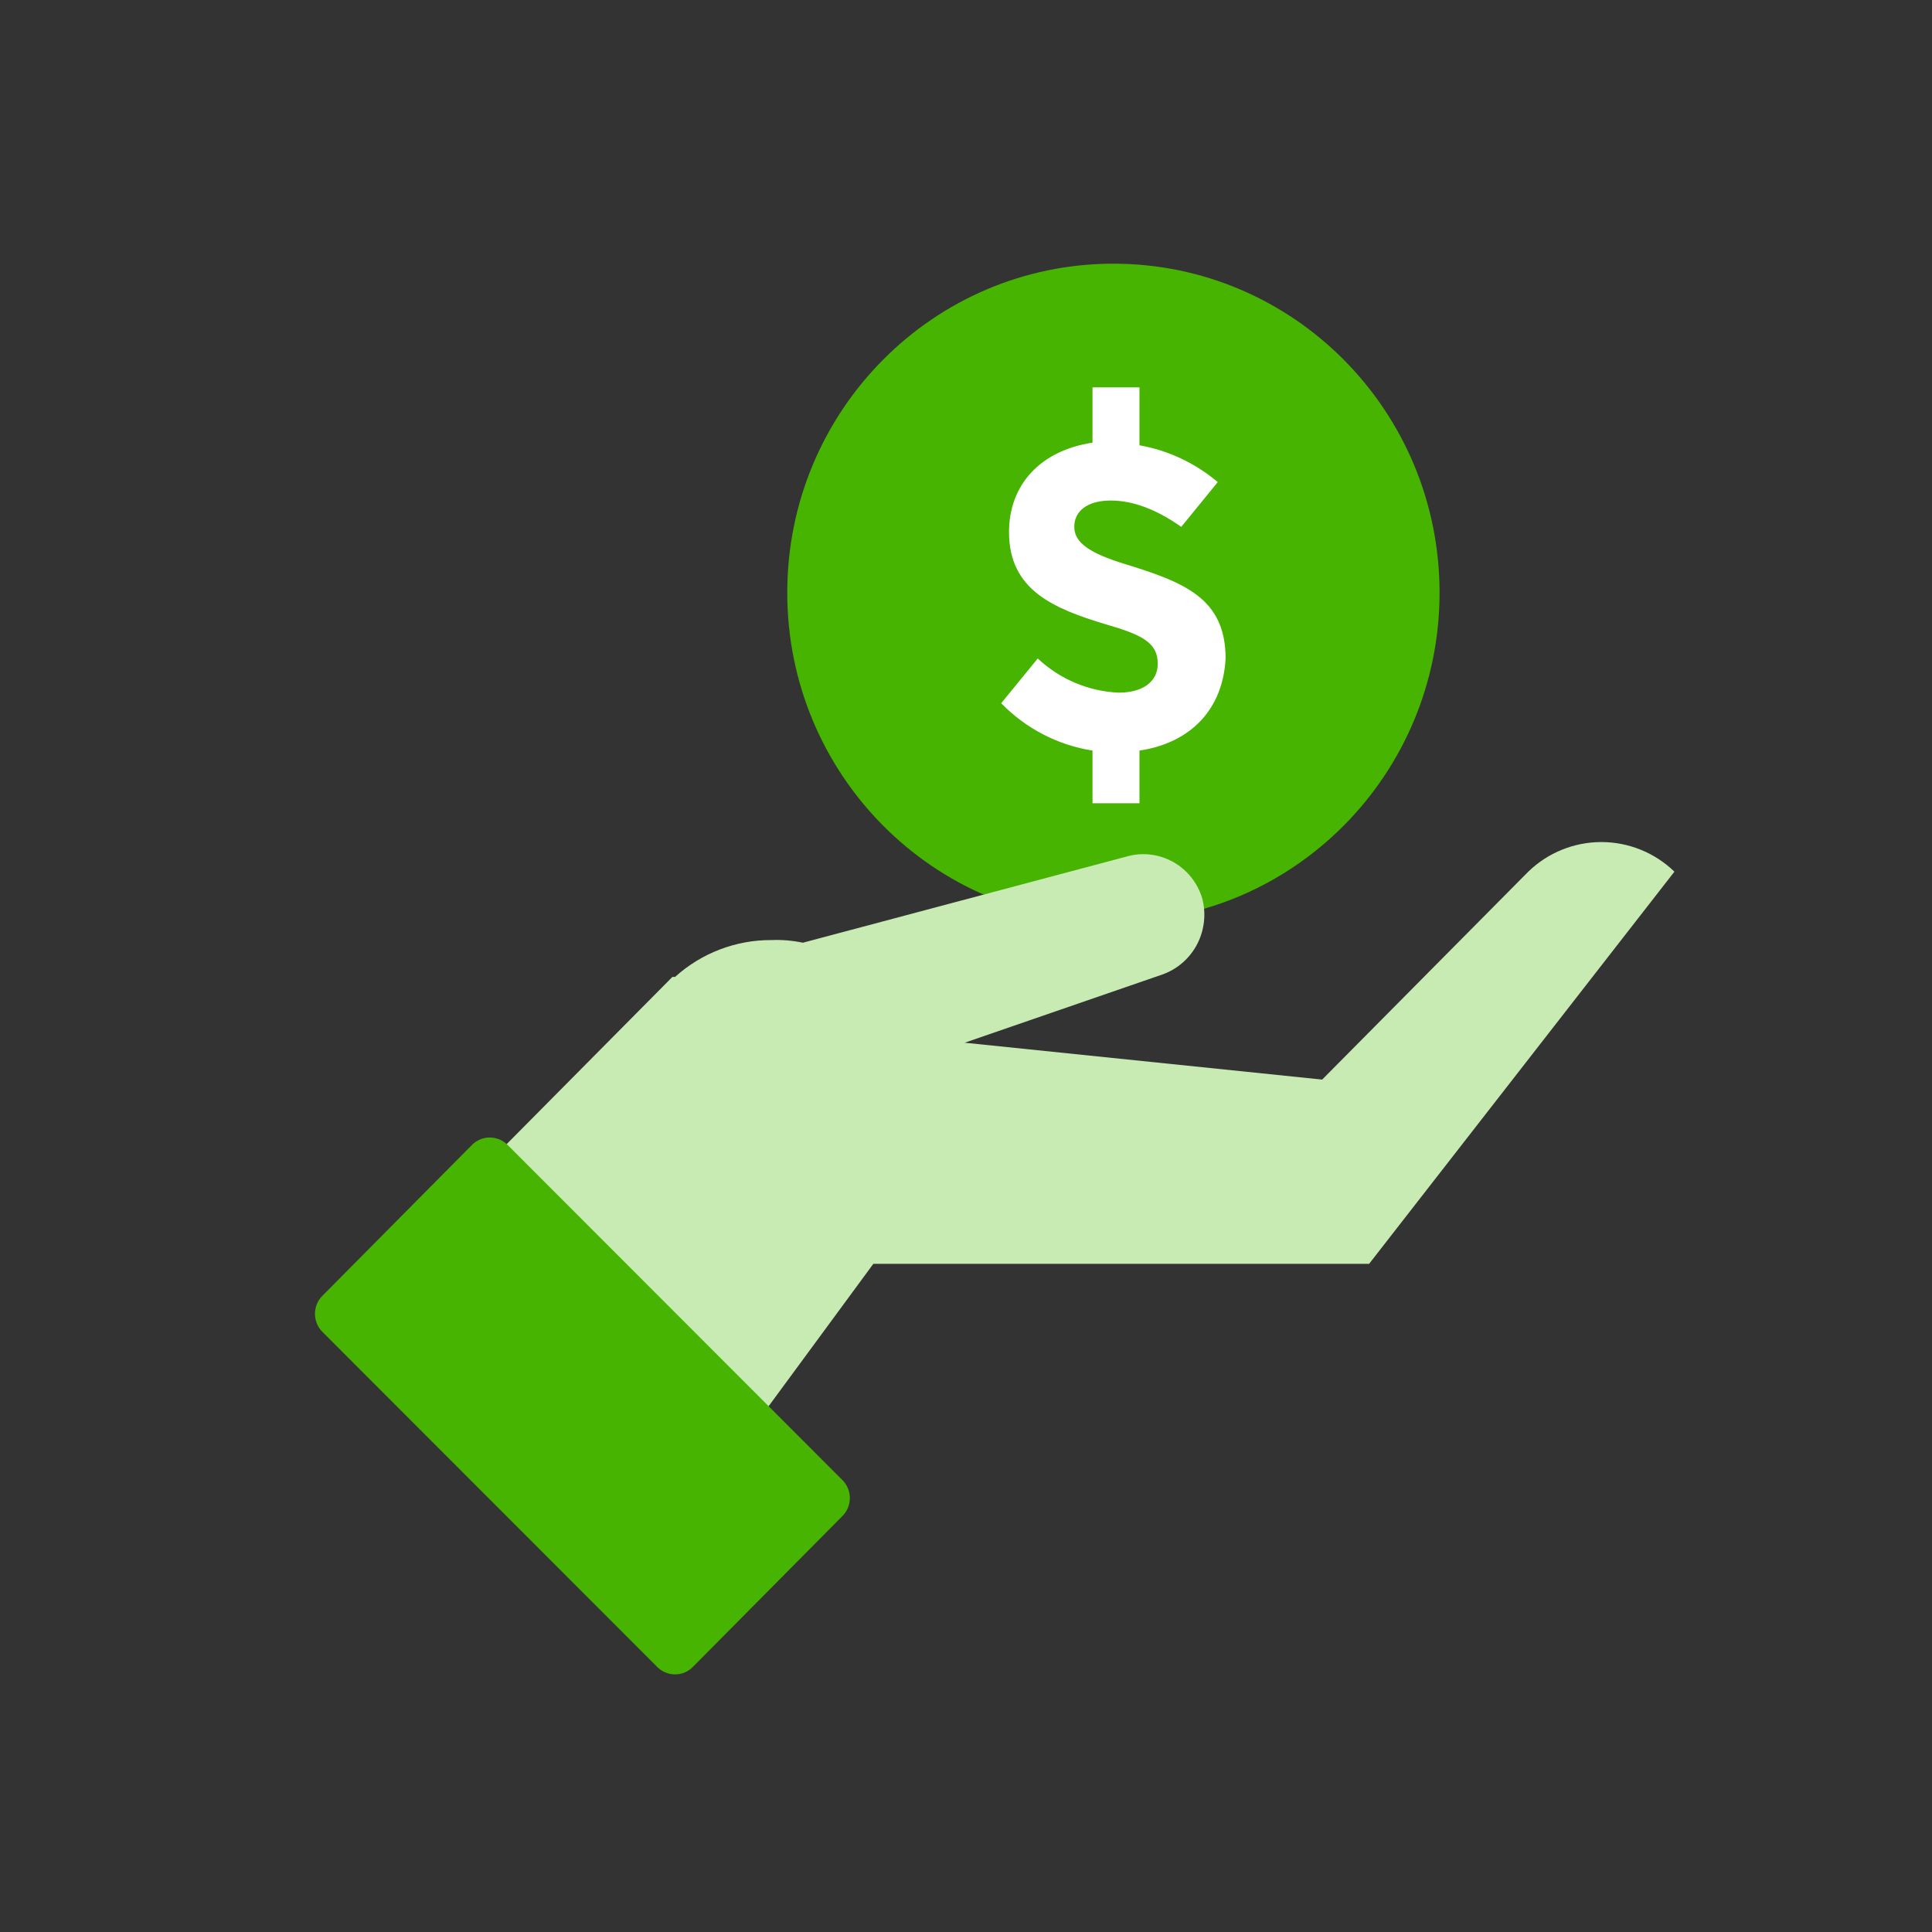
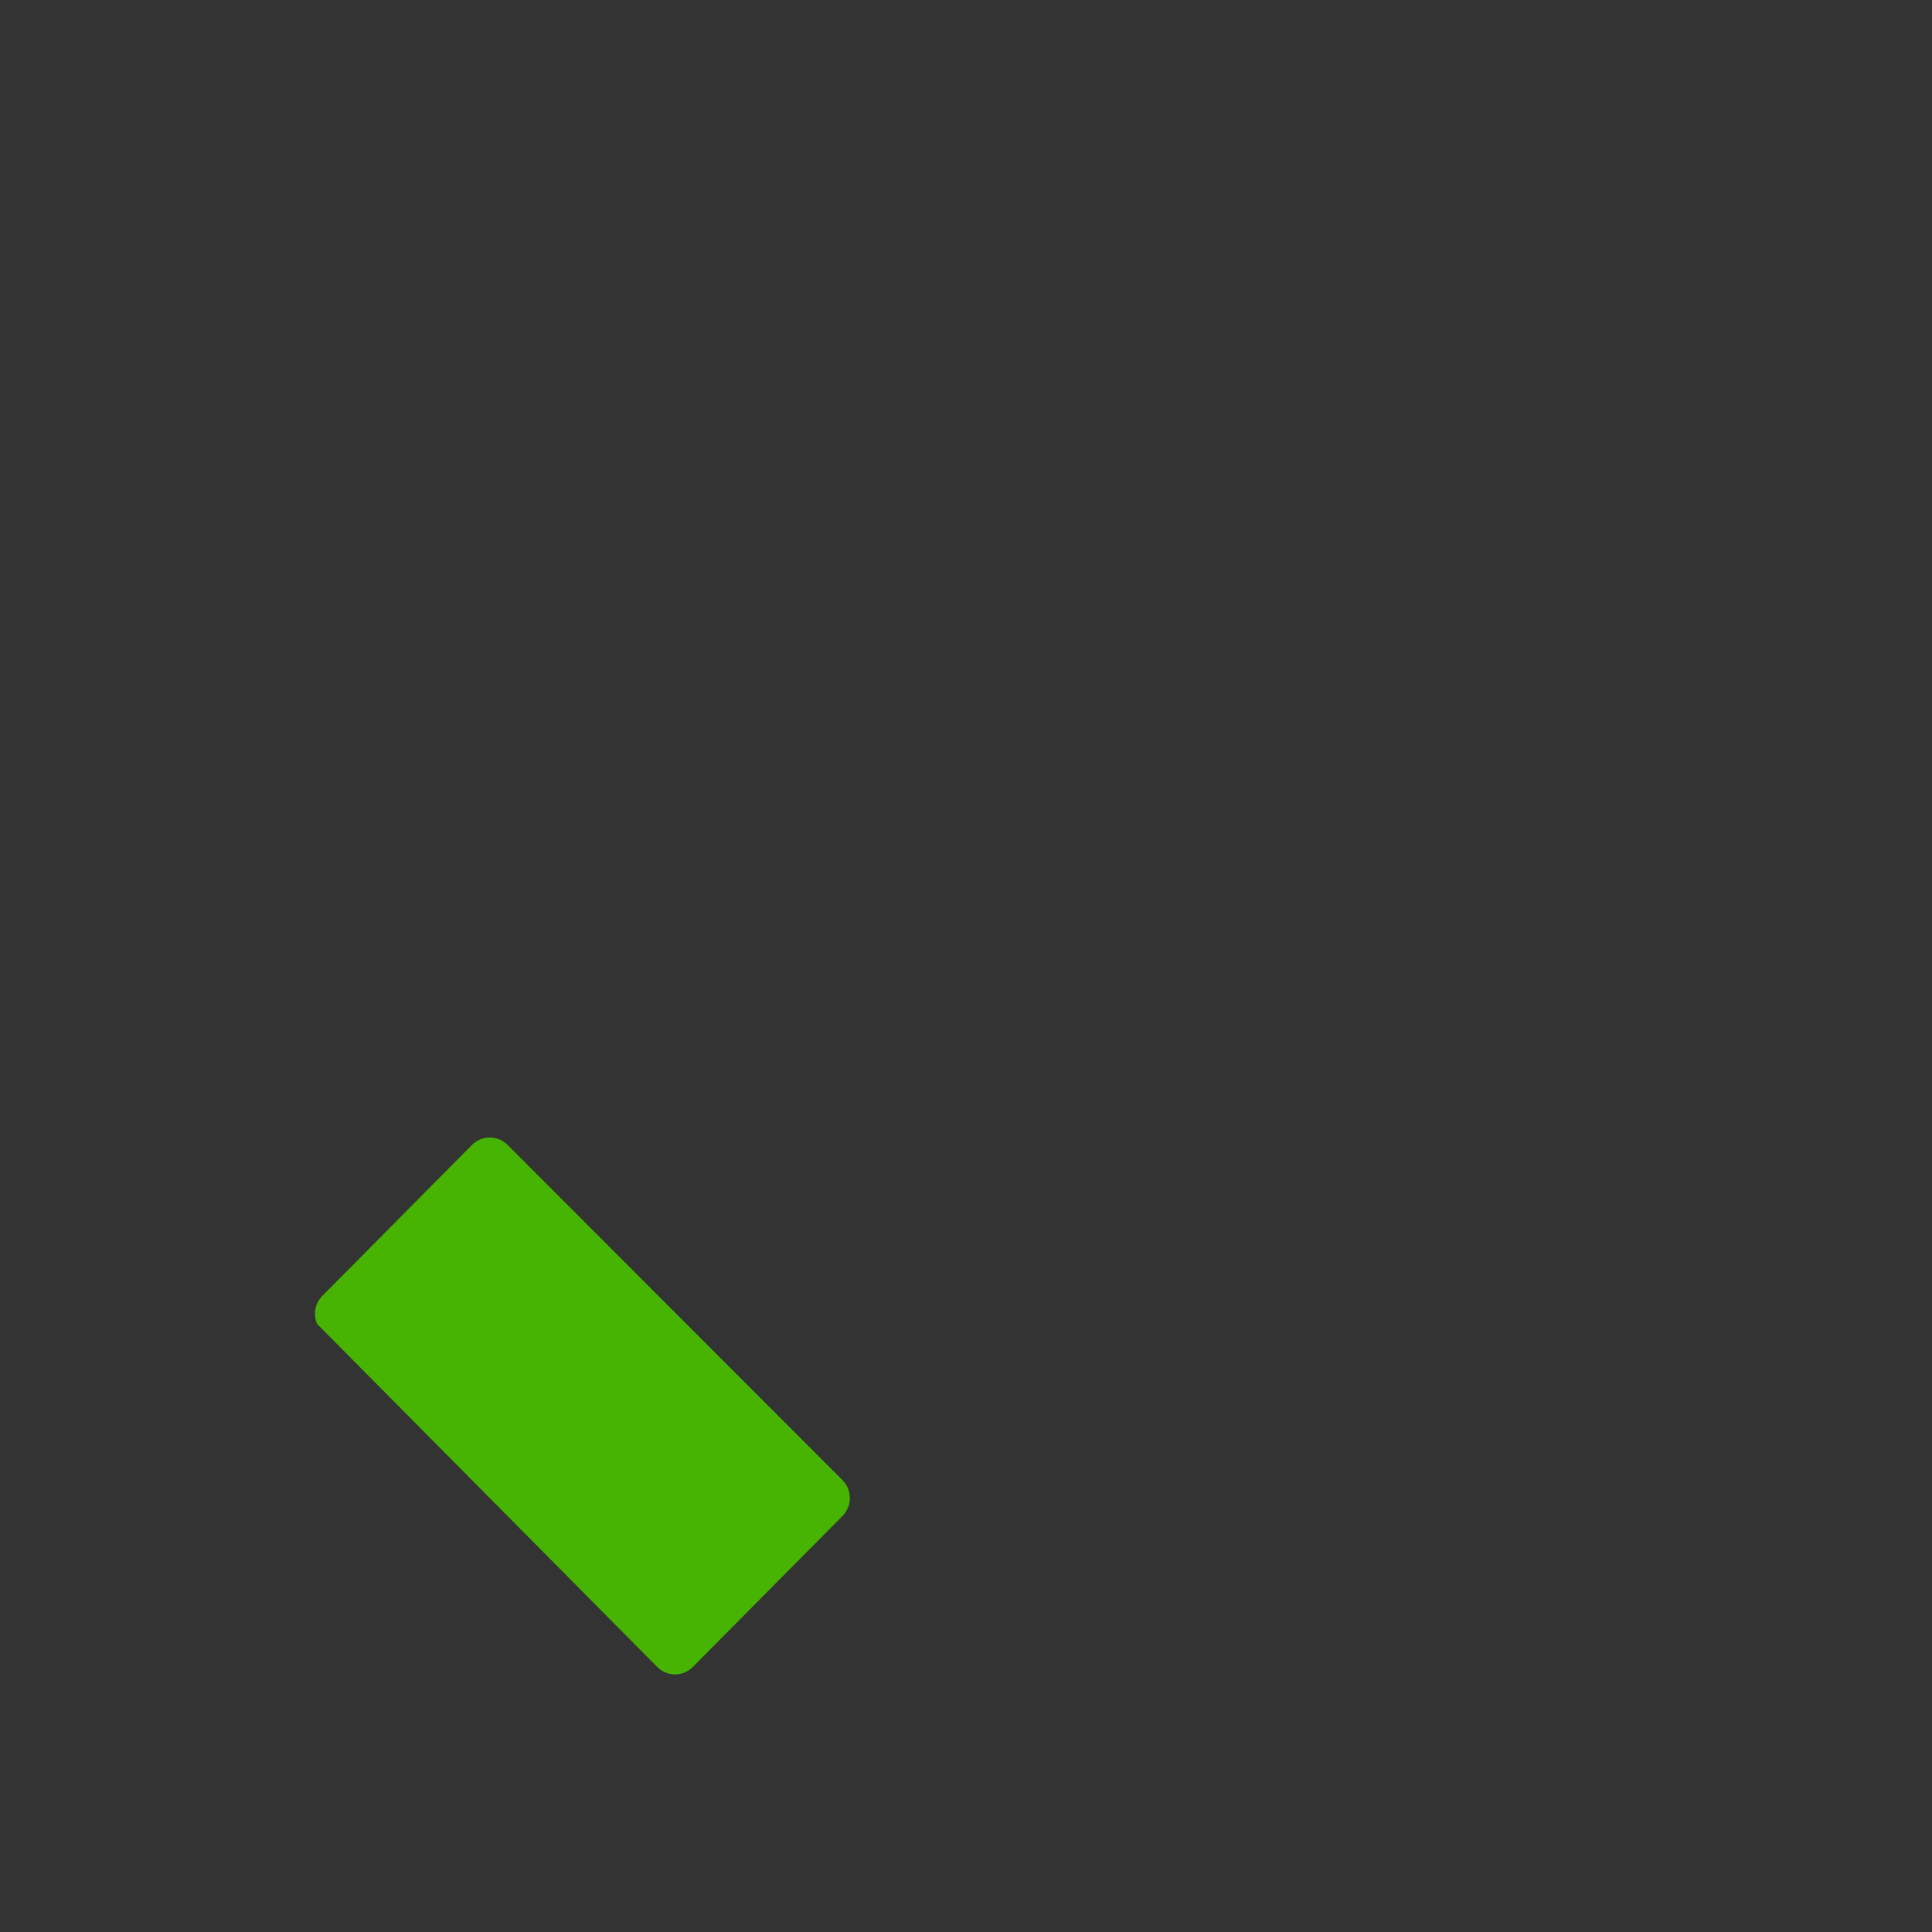
<svg xmlns="http://www.w3.org/2000/svg" width="52" height="52" viewBox="0 0 52 52" fill="none">
  <rect x="0" y="0" width="52" height="52" fill="#333333" stroke="none" />
-   <path d="M29.967 24.807C34.816 24.807 38.746 20.842 38.746 15.951C38.746 11.061 34.816 7.097 29.967 7.097C25.119 7.097 21.189 11.061 21.189 15.951C21.189 20.842 25.119 24.807 29.967 24.807Z" fill="#46B400" />
-   <path d="M30.669 20.202V21.619H29.405V20.202C28.471 20.055 27.609 19.608 26.947 18.927L27.931 17.723C28.525 18.281 29.297 18.607 30.108 18.643C30.74 18.643 31.161 18.36 31.161 17.864C31.161 17.297 30.74 17.085 29.756 16.802C28.352 16.377 27.158 15.881 27.158 14.322C27.158 13.047 28.001 12.126 29.405 11.914V10.426H30.669V11.985C31.446 12.123 32.172 12.465 32.776 12.976L31.793 14.181C31.091 13.685 30.459 13.472 29.897 13.472C29.265 13.472 28.914 13.755 28.914 14.181C28.914 14.606 29.335 14.889 30.248 15.172C31.863 15.668 32.987 16.093 32.987 17.723C32.917 19.069 32.074 19.989 30.669 20.202Z" fill="white" />
-   <path d="M41.134 23.461L35.586 29.057L25.964 28.065L31.302 26.223C31.701 26.077 32.031 25.784 32.226 25.404C32.421 25.023 32.467 24.582 32.355 24.169C32.231 23.764 31.959 23.421 31.594 23.21C31.229 23 30.798 22.937 30.389 23.036L21.61 25.373C21.333 25.315 21.05 25.291 20.767 25.302C19.809 25.297 18.883 25.65 18.169 26.294H18.098L9.39 35.078L17.045 42.8L23.506 34.016H36.85L45.067 23.461C44.538 22.949 43.833 22.664 43.1 22.664C42.367 22.664 41.663 22.949 41.134 23.461Z" fill="#C8EBB4" />
-   <path d="M18.66 44.854L22.663 40.816C22.73 40.752 22.783 40.676 22.819 40.59C22.855 40.505 22.874 40.413 22.874 40.321C22.874 40.228 22.855 40.136 22.819 40.051C22.783 39.966 22.73 39.889 22.663 39.825L13.674 30.828C13.611 30.761 13.534 30.708 13.45 30.671C13.365 30.635 13.274 30.616 13.182 30.616C13.09 30.616 12.999 30.635 12.915 30.671C12.831 30.708 12.754 30.761 12.691 30.828L8.688 34.866C8.621 34.93 8.568 35.007 8.532 35.092C8.496 35.177 8.477 35.269 8.477 35.362C8.477 35.455 8.496 35.546 8.532 35.632C8.568 35.717 8.621 35.794 8.688 35.858L17.677 44.854C17.741 44.922 17.817 44.975 17.901 45.011C17.986 45.048 18.077 45.067 18.169 45.067C18.261 45.067 18.352 45.048 18.436 45.011C18.52 44.975 18.597 44.922 18.66 44.854Z" fill="#46B400" />
+   <path d="M18.66 44.854L22.663 40.816C22.73 40.752 22.783 40.676 22.819 40.59C22.855 40.505 22.874 40.413 22.874 40.321C22.874 40.228 22.855 40.136 22.819 40.051C22.783 39.966 22.73 39.889 22.663 39.825L13.674 30.828C13.611 30.761 13.534 30.708 13.45 30.671C13.365 30.635 13.274 30.616 13.182 30.616C13.09 30.616 12.999 30.635 12.915 30.671C12.831 30.708 12.754 30.761 12.691 30.828L8.688 34.866C8.621 34.93 8.568 35.007 8.532 35.092C8.496 35.177 8.477 35.269 8.477 35.362C8.477 35.455 8.496 35.546 8.532 35.632L17.677 44.854C17.741 44.922 17.817 44.975 17.901 45.011C17.986 45.048 18.077 45.067 18.169 45.067C18.261 45.067 18.352 45.048 18.436 45.011C18.52 44.975 18.597 44.922 18.66 44.854Z" fill="#46B400" />
</svg>